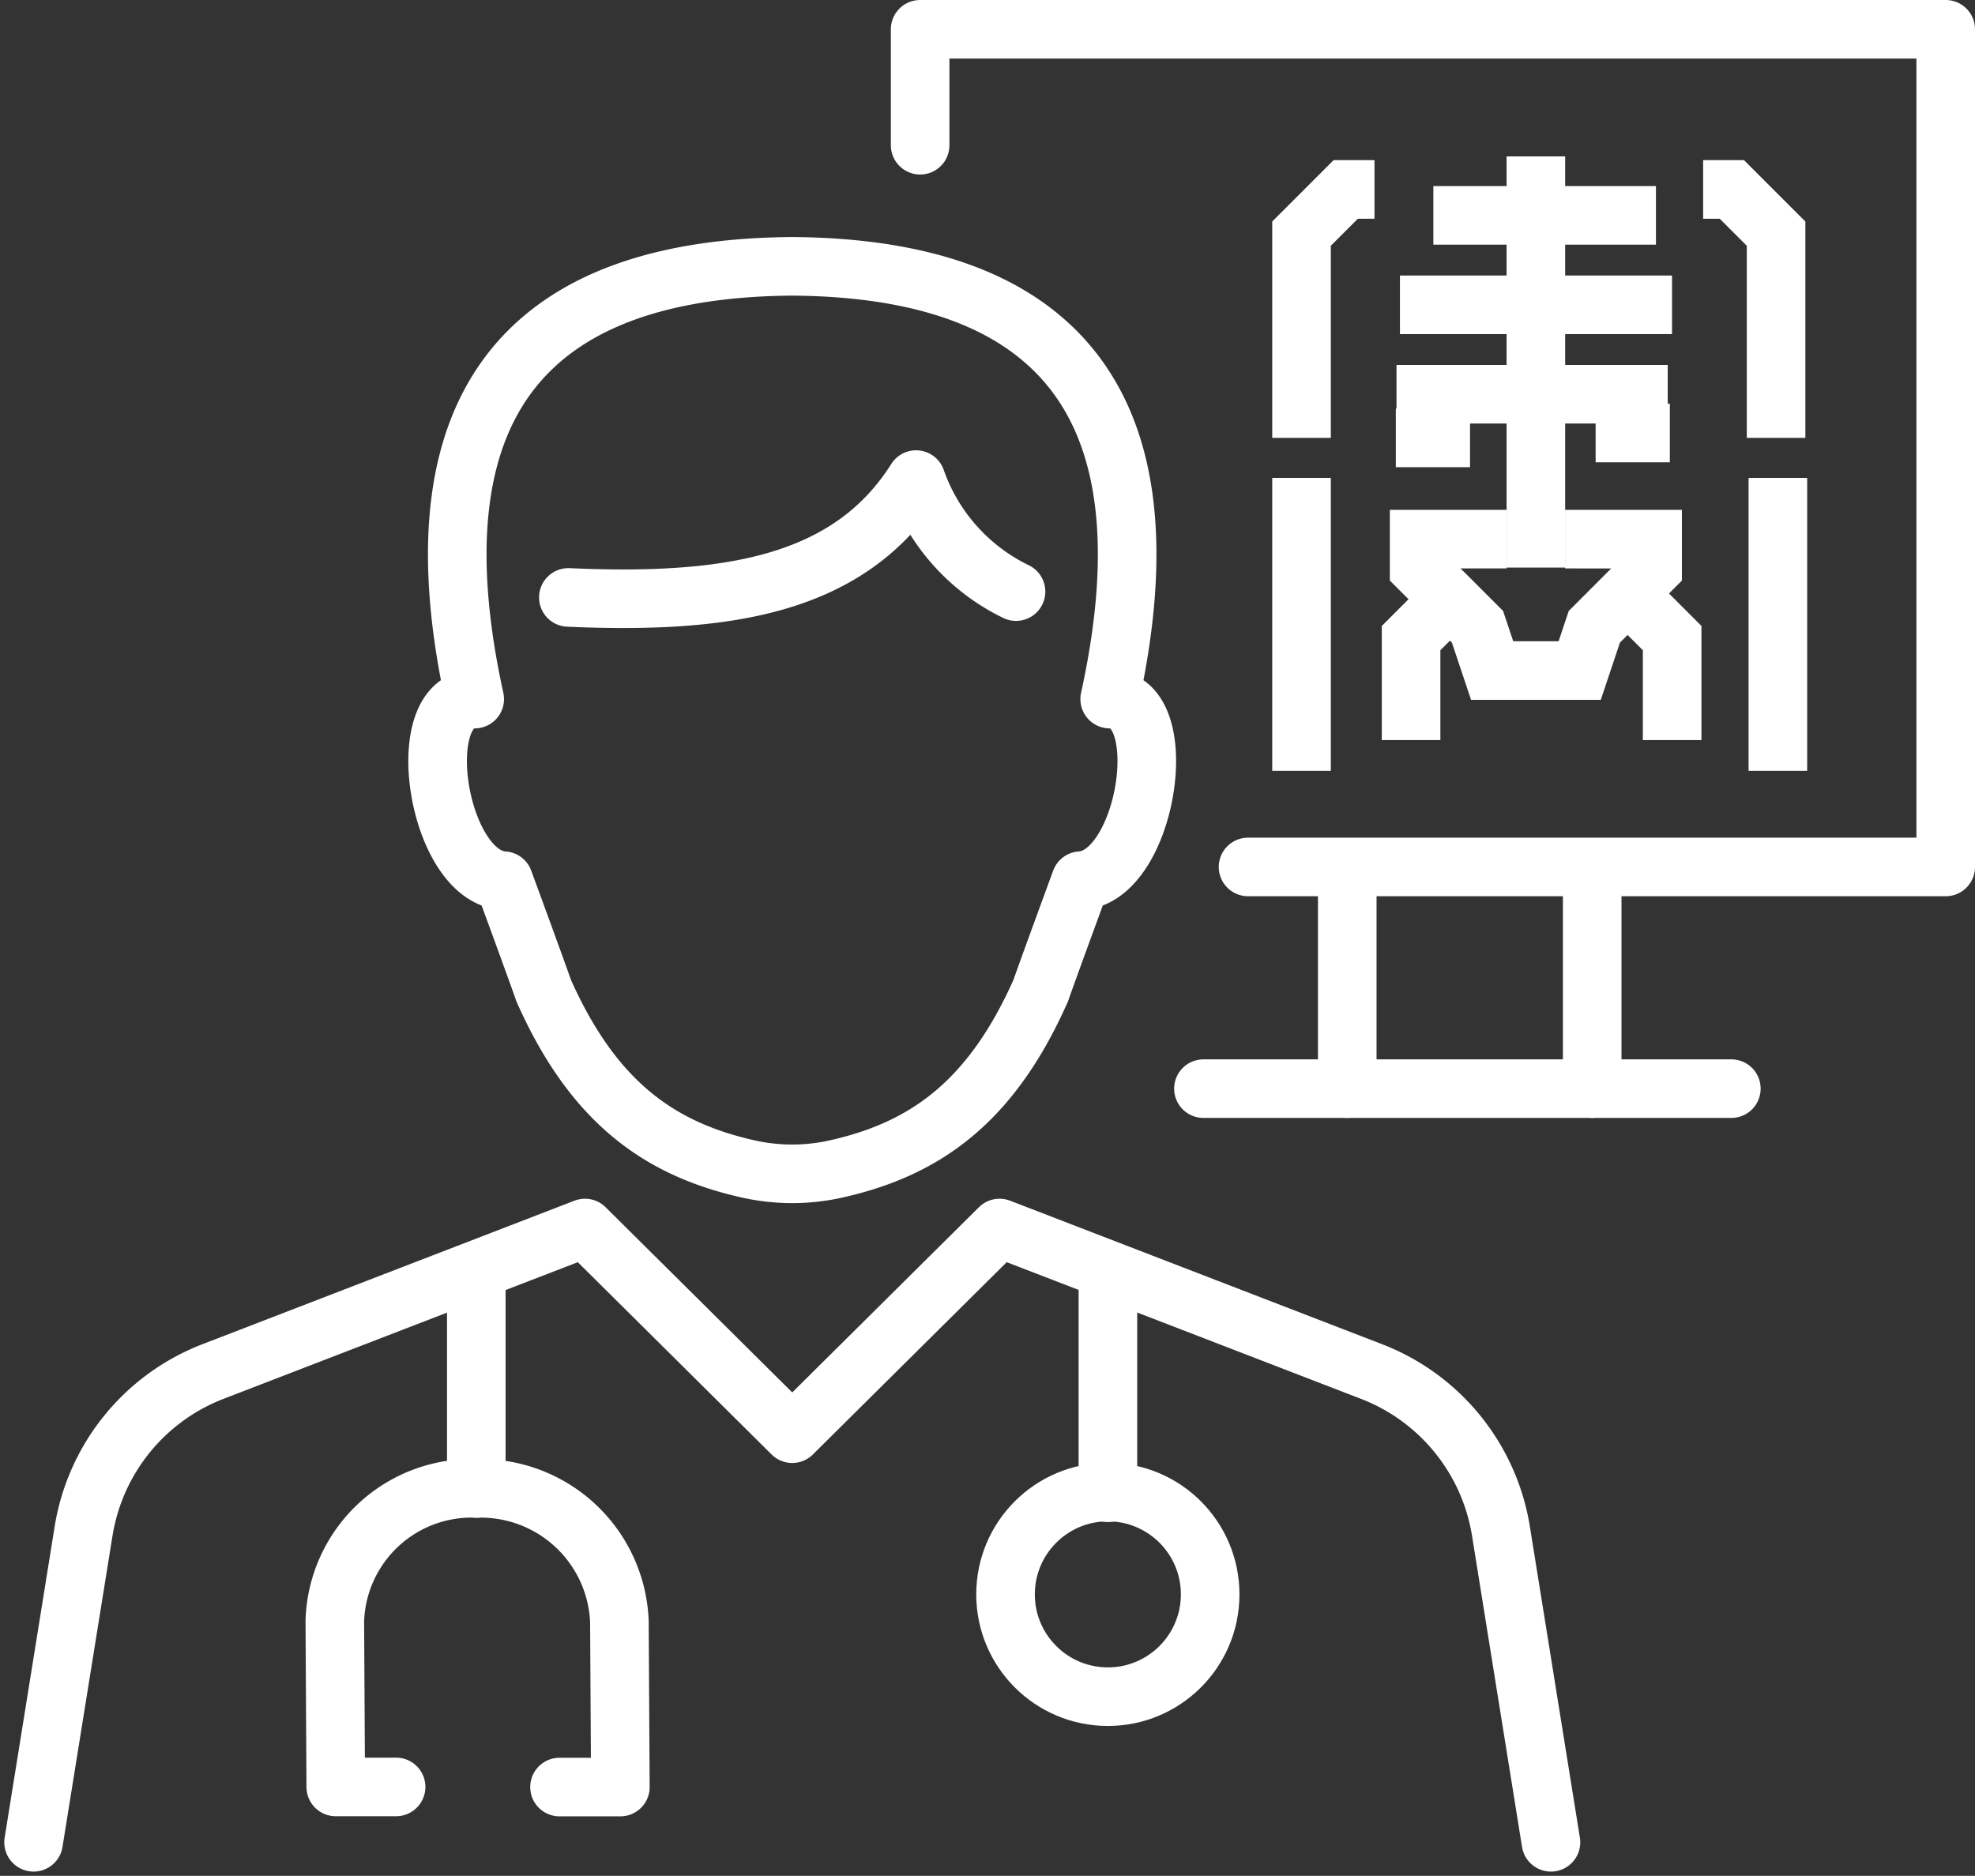
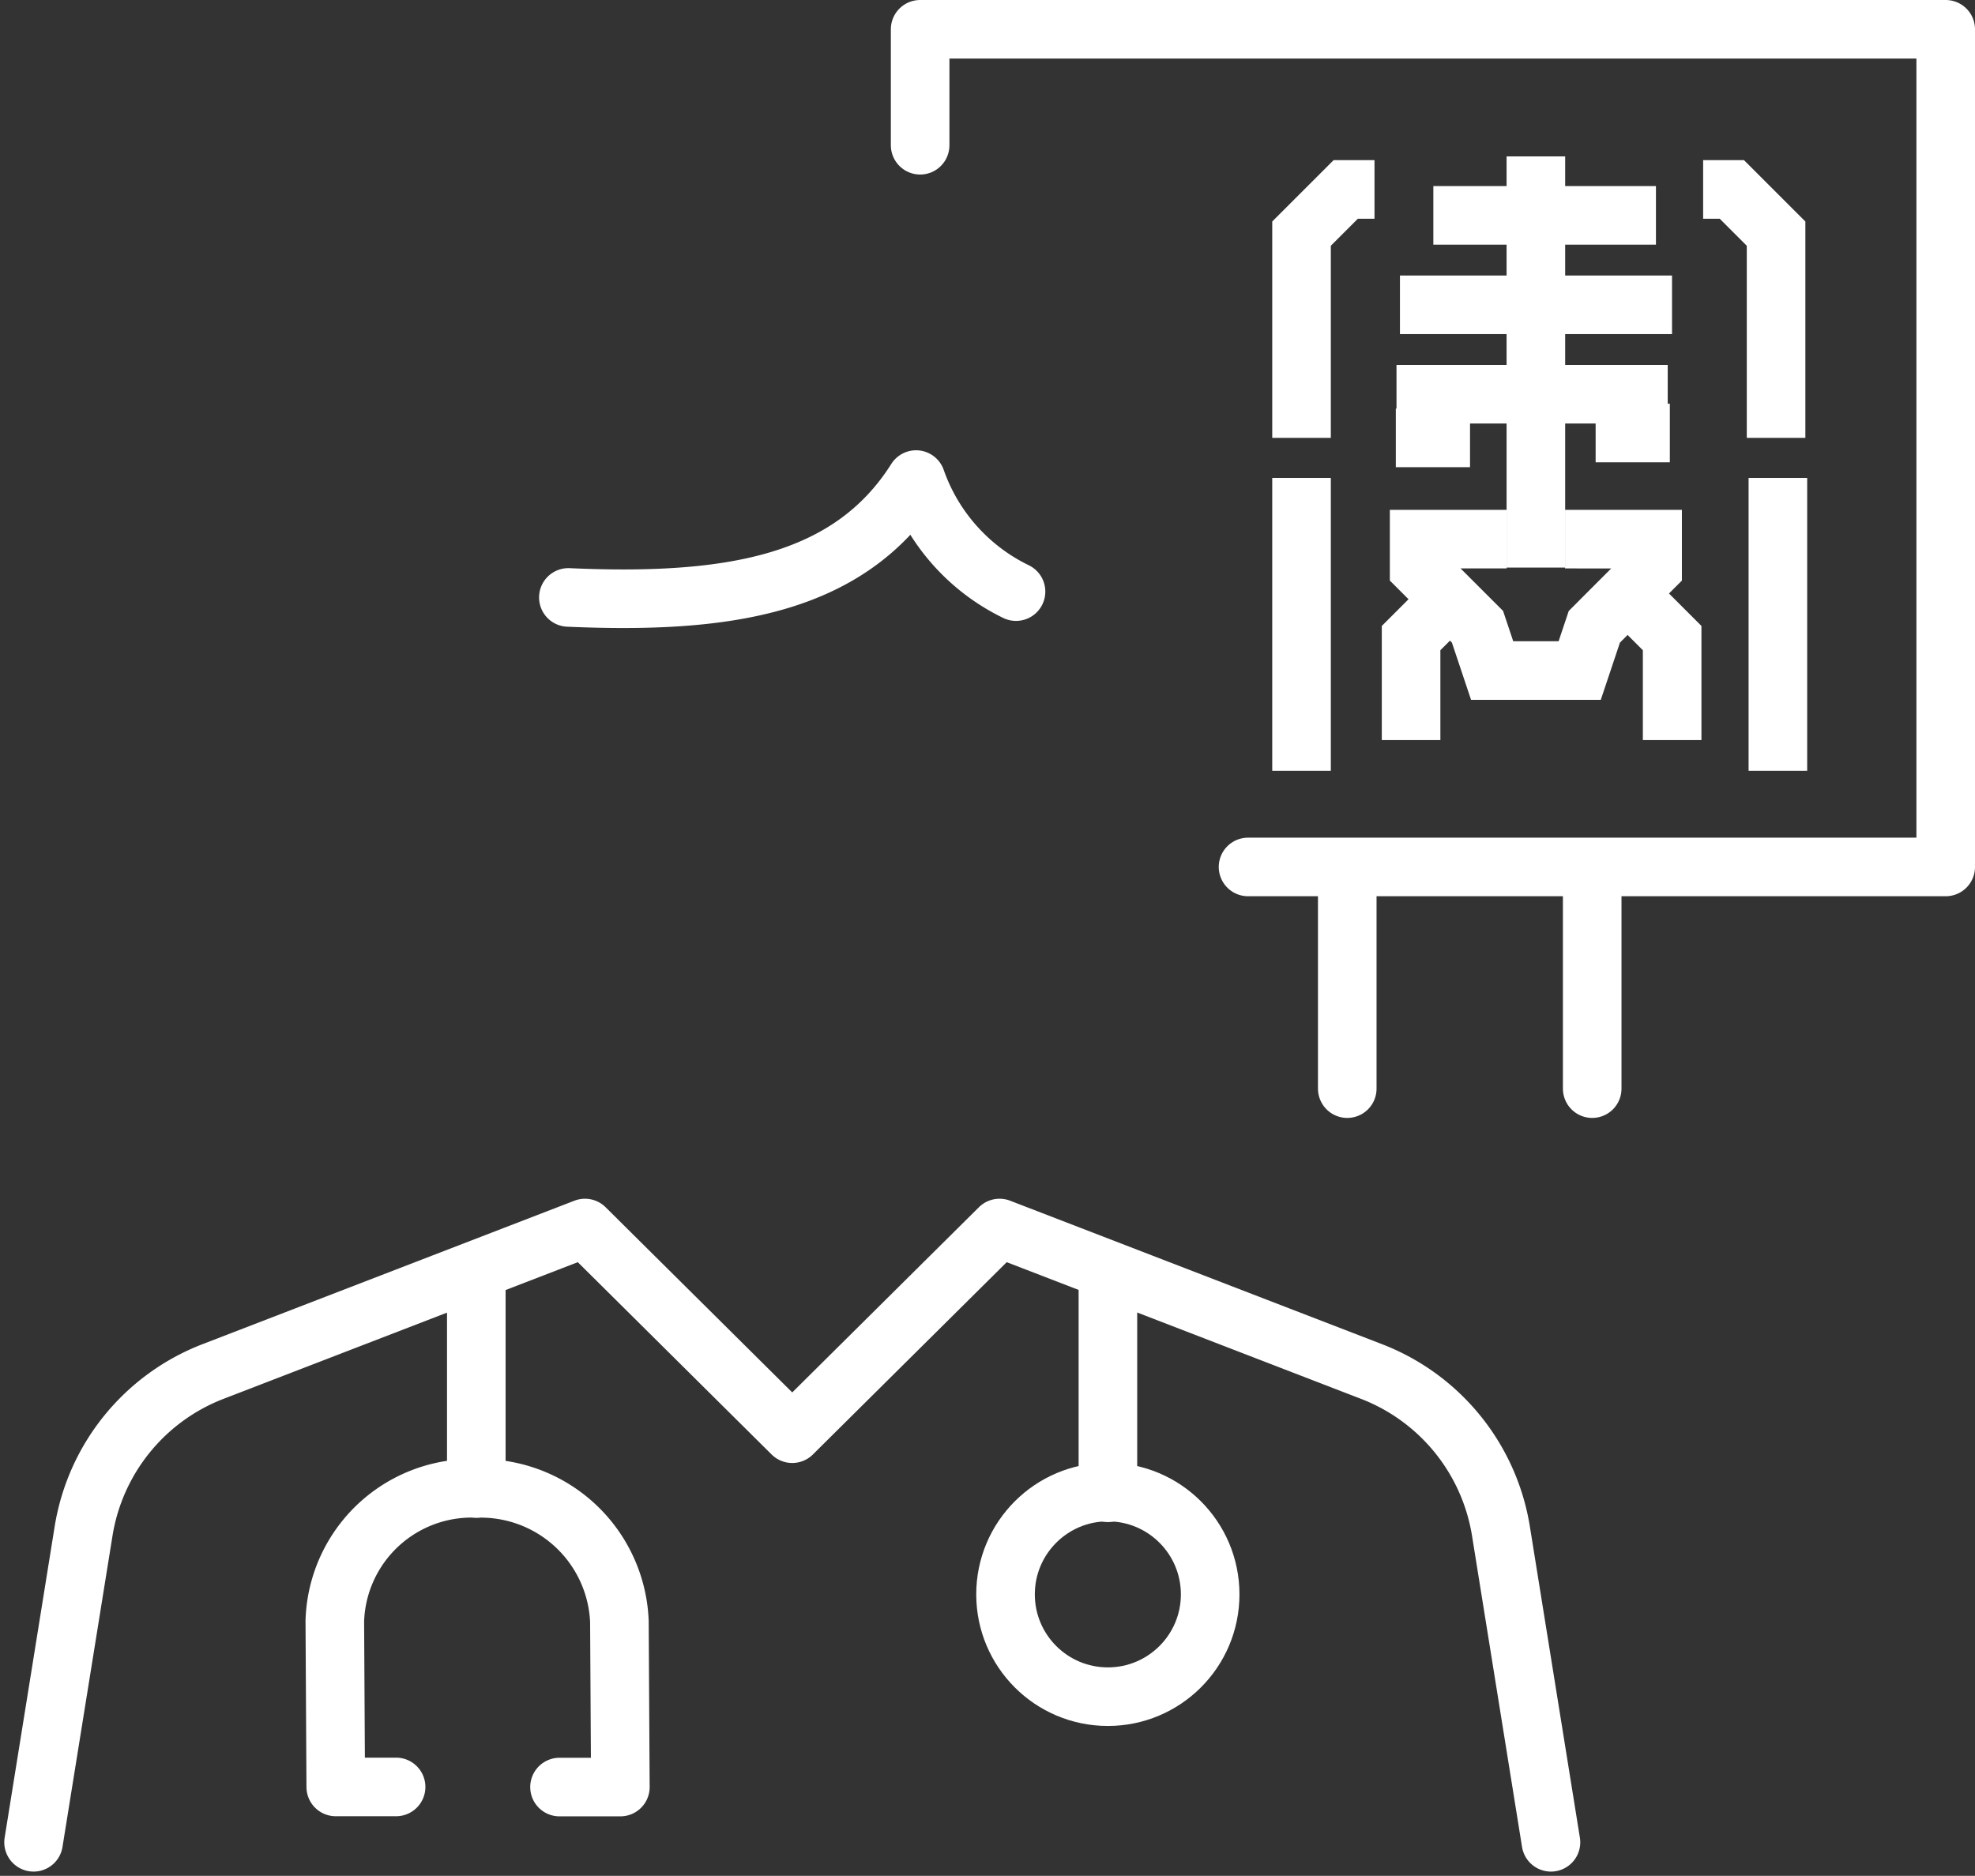
<svg xmlns="http://www.w3.org/2000/svg" width="67.423" height="64.047" viewBox="0 0 67.423 64.047">
  <rect x="0" y="0" width="67.423" height="64.047" fill="#333333" stroke="none" />
  <g id="Group_5248" data-name="Group 5248" transform="translate(6471.432 -3703.714)">
    <path id="Path_54552" data-name="Path 54552" d="M4.85,303.74l1.707-10.621a7.041,7.041,0,0,1,4.417-5.452l12.7-4.9,7.076,7.022,7.077-7.022,12.7,4.9a7.041,7.041,0,0,1,4.417,5.452l1.707,10.621" transform="translate(-6475.136 3462.875)" fill="none" stroke="#fff" stroke-linecap="round" stroke-linejoin="round" stroke-width="2" />
    <path id="Path_54553" data-name="Path 54553" d="M82.339,353.312h2.077l-.033-5.658a4.737,4.737,0,0,0-4.835-4.54H79.5a4.674,4.674,0,0,0-4.832,4.538l.032,5.656H76.76" transform="translate(-6534.67 3411.417)" fill="none" stroke="#fff" stroke-linecap="round" stroke-linejoin="round" stroke-width="2" />
    <line id="Line_291" data-name="Line 291" y1="7.227" transform="translate(-6455.172 3747.306)" fill="none" stroke="#fff" stroke-linecap="round" stroke-linejoin="round" stroke-width="2" />
    <path id="Path_54554" data-name="Path 54554" d="M253.888,295.064v7.227" transform="translate(-6687.498 3452.391)" fill="none" stroke="#fff" stroke-linecap="round" stroke-linejoin="round" stroke-width="2" />
    <circle id="Ellipse_126" data-name="Ellipse 126" cx="3.493" cy="3.493" r="3.493" transform="translate(-6437.105 3754.657)" fill="none" stroke="#fff" stroke-linecap="round" stroke-linejoin="round" stroke-width="2" />
-     <path id="Path_54555" data-name="Path 54555" d="M109.1,90.615a6.856,6.856,0,0,0,3,.005c2.989-.668,5.284-2.226,7-6.1.172-.509,1.361-3.745,1.361-3.745,2.274-.141,3.212-6.2.99-6.2,2.333-10.639-2.372-14.715-10.839-14.776-8.466.061-13.171,4.137-10.838,14.776-2.222,0-1.284,6.063.99,6.2,0,0,1.189,3.236,1.361,3.745C103.838,88.384,106.125,89.944,109.1,90.615Z" transform="translate(-6555 3653.008)" fill="none" stroke="#fff" stroke-linecap="round" stroke-linejoin="round" stroke-width="2" />
    <path id="Path_54556" data-name="Path 54556" d="M128.815,113.263c5.405.239,9.58-.4,11.87-4.024a6.72,6.72,0,0,0,3.412,3.825" transform="translate(-6580.844 3610.849)" fill="none" stroke="#fff" stroke-linecap="round" stroke-linejoin="round" stroke-width="2" />
    <path id="Path_54557" data-name="Path 54557" d="M210.359,8.809V4.85H245.37v28.6H221.553" transform="translate(-6650.379 3699.864)" fill="none" stroke="#fff" stroke-linecap="round" stroke-linejoin="round" stroke-width="2" />
-     <line id="Line_292" data-name="Line 292" x2="18.022" transform="translate(-6430.349 3740.883)" fill="none" stroke="#fff" stroke-linecap="round" stroke-linejoin="round" stroke-width="2" />
    <line id="Line_293" data-name="Line 293" y2="7.386" transform="translate(-6425.439 3733.497)" fill="none" stroke="#fff" stroke-linecap="round" stroke-linejoin="round" stroke-width="2" />
    <line id="Line_294" data-name="Line 294" y2="7.386" transform="translate(-6417.077 3733.497)" fill="none" stroke="#fff" stroke-linecap="round" stroke-linejoin="round" stroke-width="2" />
    <g id="Group_5246" data-name="Group 5246" transform="translate(-6426.498 3709.054)">
      <path id="Path_54109" data-name="Path 54109" d="M8,32.247V25.274l1.509-1.509h.982" transform="translate(-8.502 -22.637)" fill="none" stroke="#fff" stroke-width="2" />
    </g>
    <line id="Line_295" data-name="Line 295" x2="7.599" transform="translate(-6422.5 3711.067)" fill="none" stroke="#fff" stroke-width="2" />
    <line id="Line_296" data-name="Line 296" x2="4.1" transform="translate(-6423.758 3717.174)" fill="none" stroke="#fff" stroke-width="2" />
    <g id="Group_5247" data-name="Group 5247" transform="translate(-6425.755 3709.054)">
      <line id="Line_116" data-name="Line 116" y2="14.039" transform="translate(6.755 0)" fill="none" stroke="#fff" stroke-width="2" />
    </g>
    <line id="Line_297" data-name="Line 297" x2="9.288" transform="translate(-6423.64 3714.121)" fill="none" stroke="#fff" stroke-width="2" />
    <line id="Line_298" data-name="Line 298" x2="4.459" transform="translate(-6418.958 3717.174)" fill="none" stroke="#fff" stroke-width="2" />
    <line id="Line_299" data-name="Line 299" y2="10" transform="translate(-6427 3720.031)" fill="none" stroke="#fff" stroke-width="2" />
    <line id="Line_300" data-name="Line 300" y2="10" transform="translate(-6410.738 3720.031)" fill="none" stroke="#fff" stroke-width="2" />
    <path id="Path_54558" data-name="Path 54558" d="M178.49,32.247V25.274l-1.509-1.509H176" transform="translate(-6589.29 3686.417)" fill="none" stroke="#fff" stroke-width="2" />
    <path id="Path_54559" data-name="Path 54559" d="M48,236.483V233l1-1" transform="translate(-6471.26 3492.5)" fill="none" stroke="#fff" stroke-width="2" />
    <path id="Path_54560" data-name="Path 54560" d="M161,236.483V233l-1-1" transform="translate(-6575.348 3492.5)" fill="none" stroke="#fff" stroke-width="2" />
    <line id="Line_301" data-name="Line 301" x1="2.533" transform="translate(-6423.781 3718.665)" fill="none" stroke="#fff" stroke-width="2" />
    <line id="Line_302" data-name="Line 302" x1="2.533" transform="translate(-6416.96 3718.498)" fill="none" stroke="#fff" stroke-width="2" />
    <path id="Path_54561" data-name="Path 54561" d="M50.989,200H48v1l1.992,1.992.5,1.494h2.989l.5-1.494L55.97,201v-1H52.981" transform="translate(-6470.985 3522.122)" fill="none" stroke="#fff" stroke-width="2" />
  </g>
</svg>